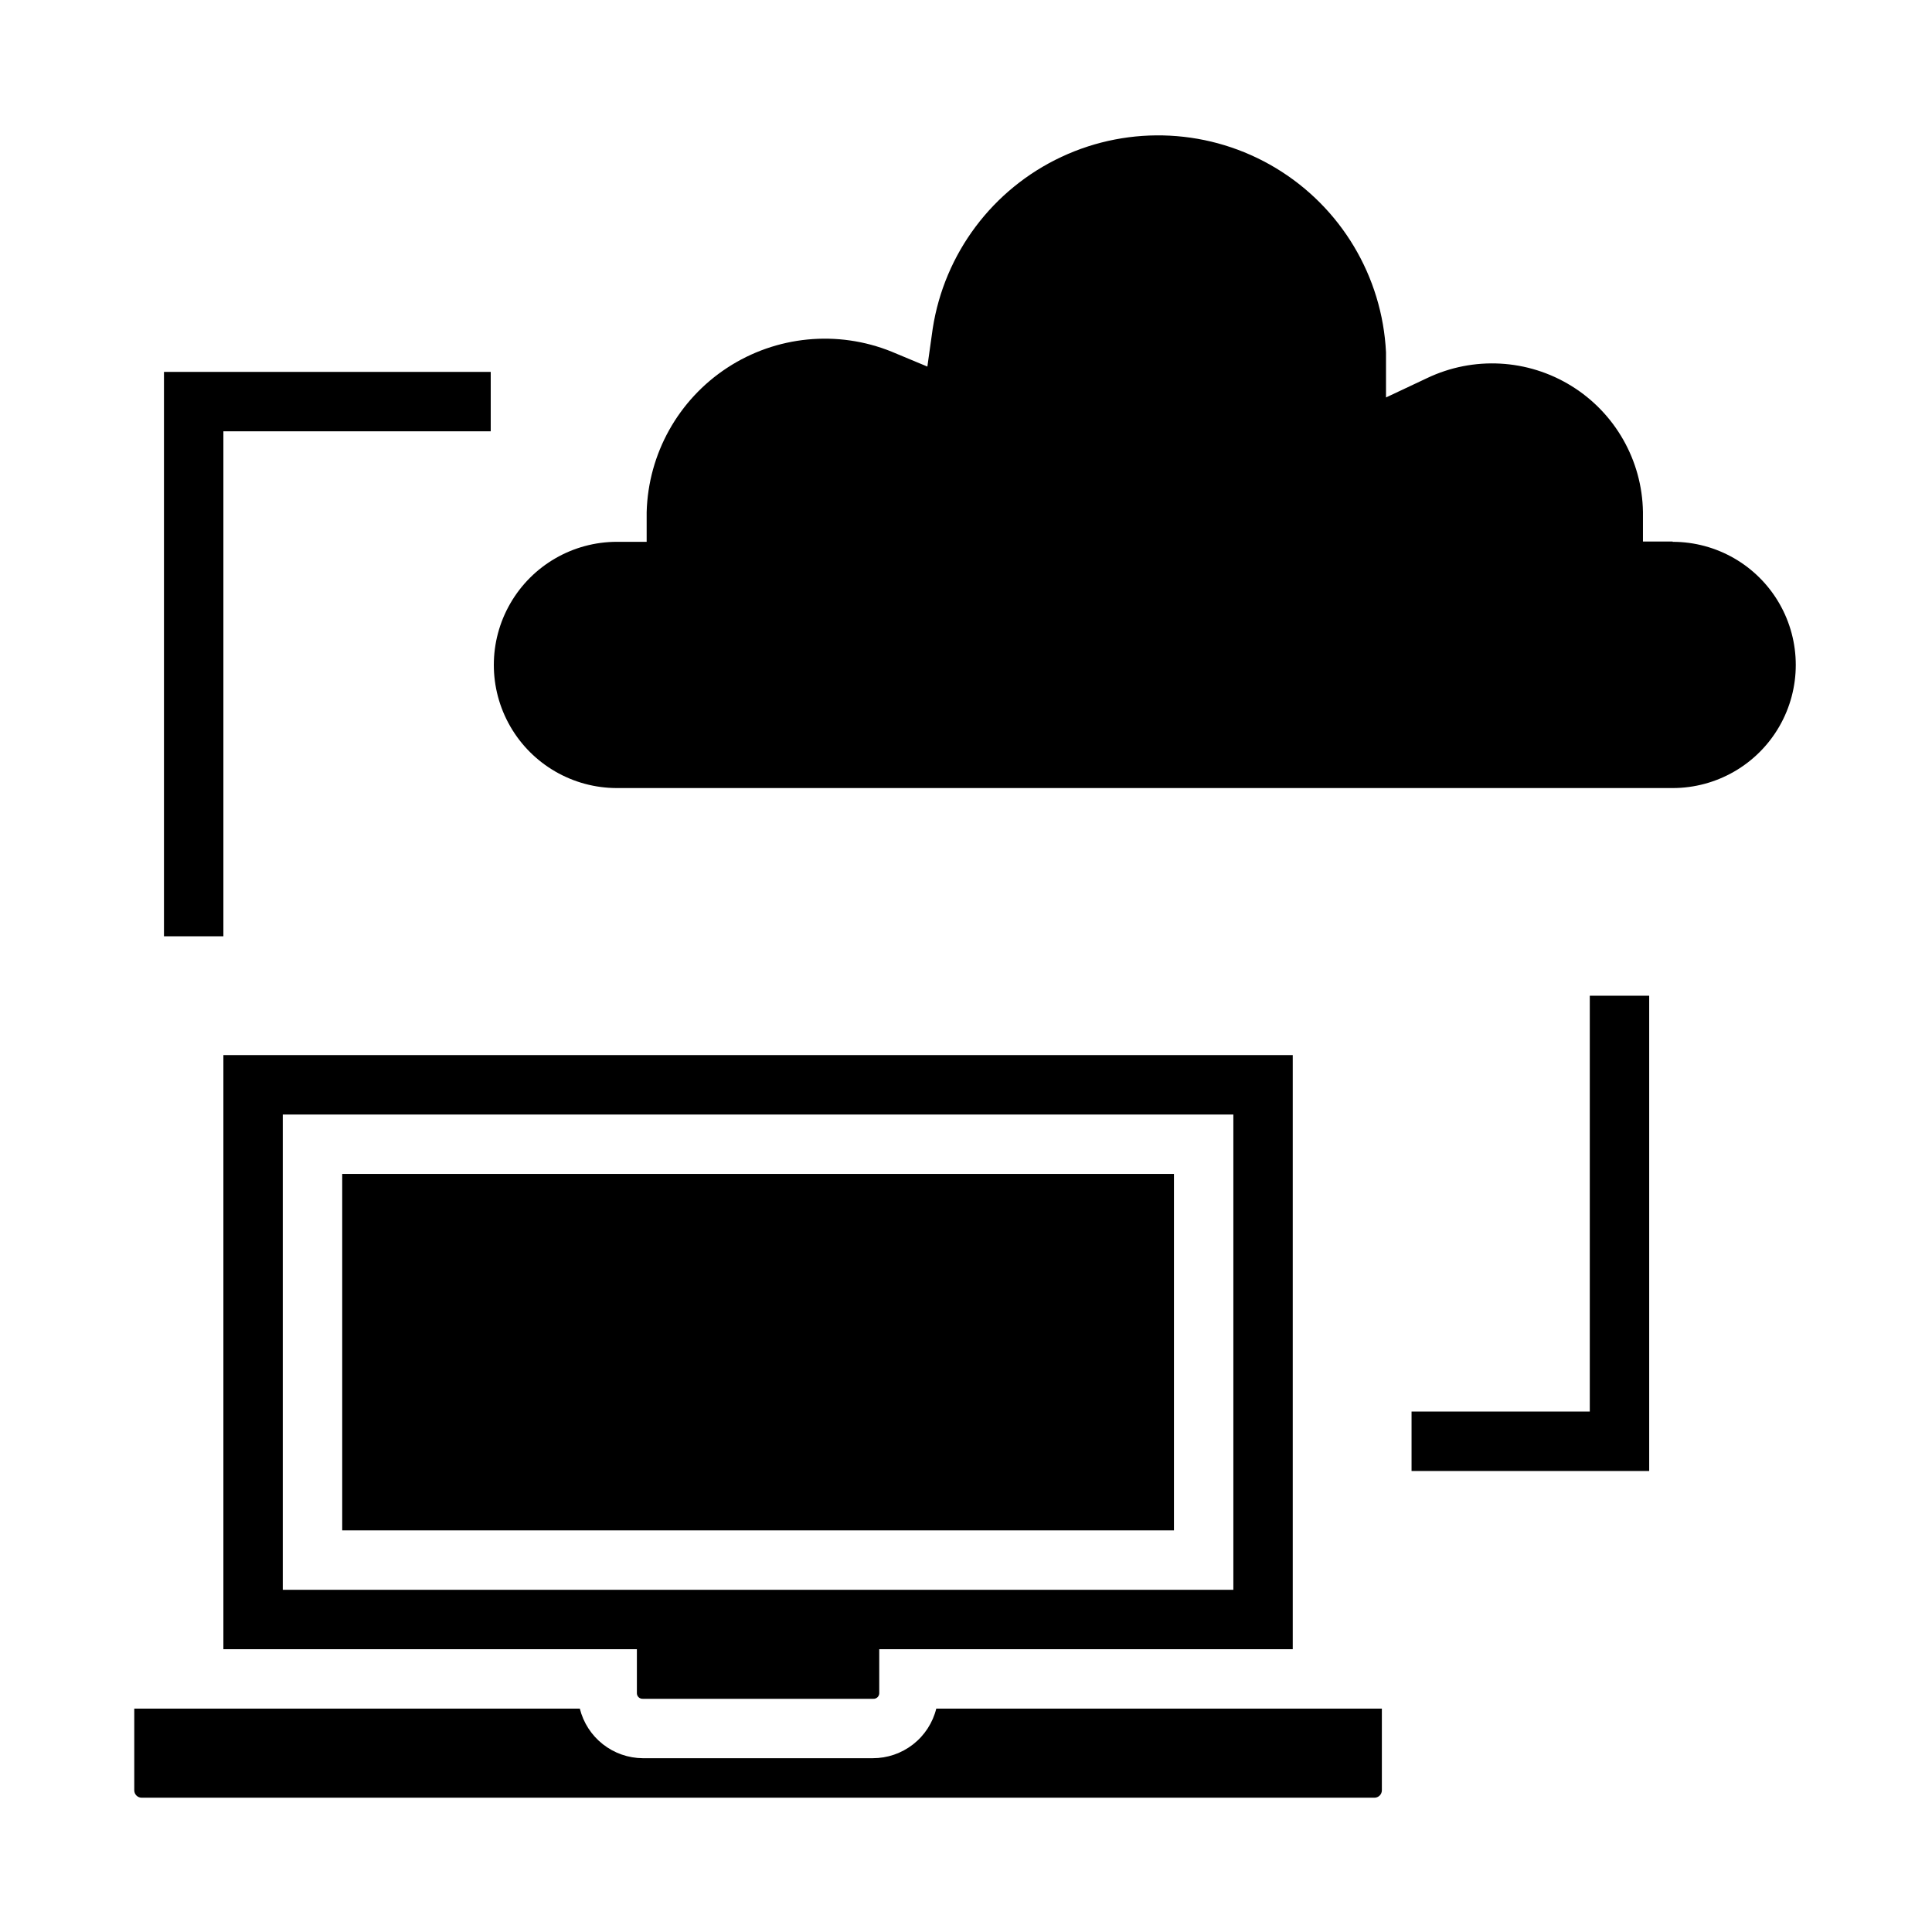
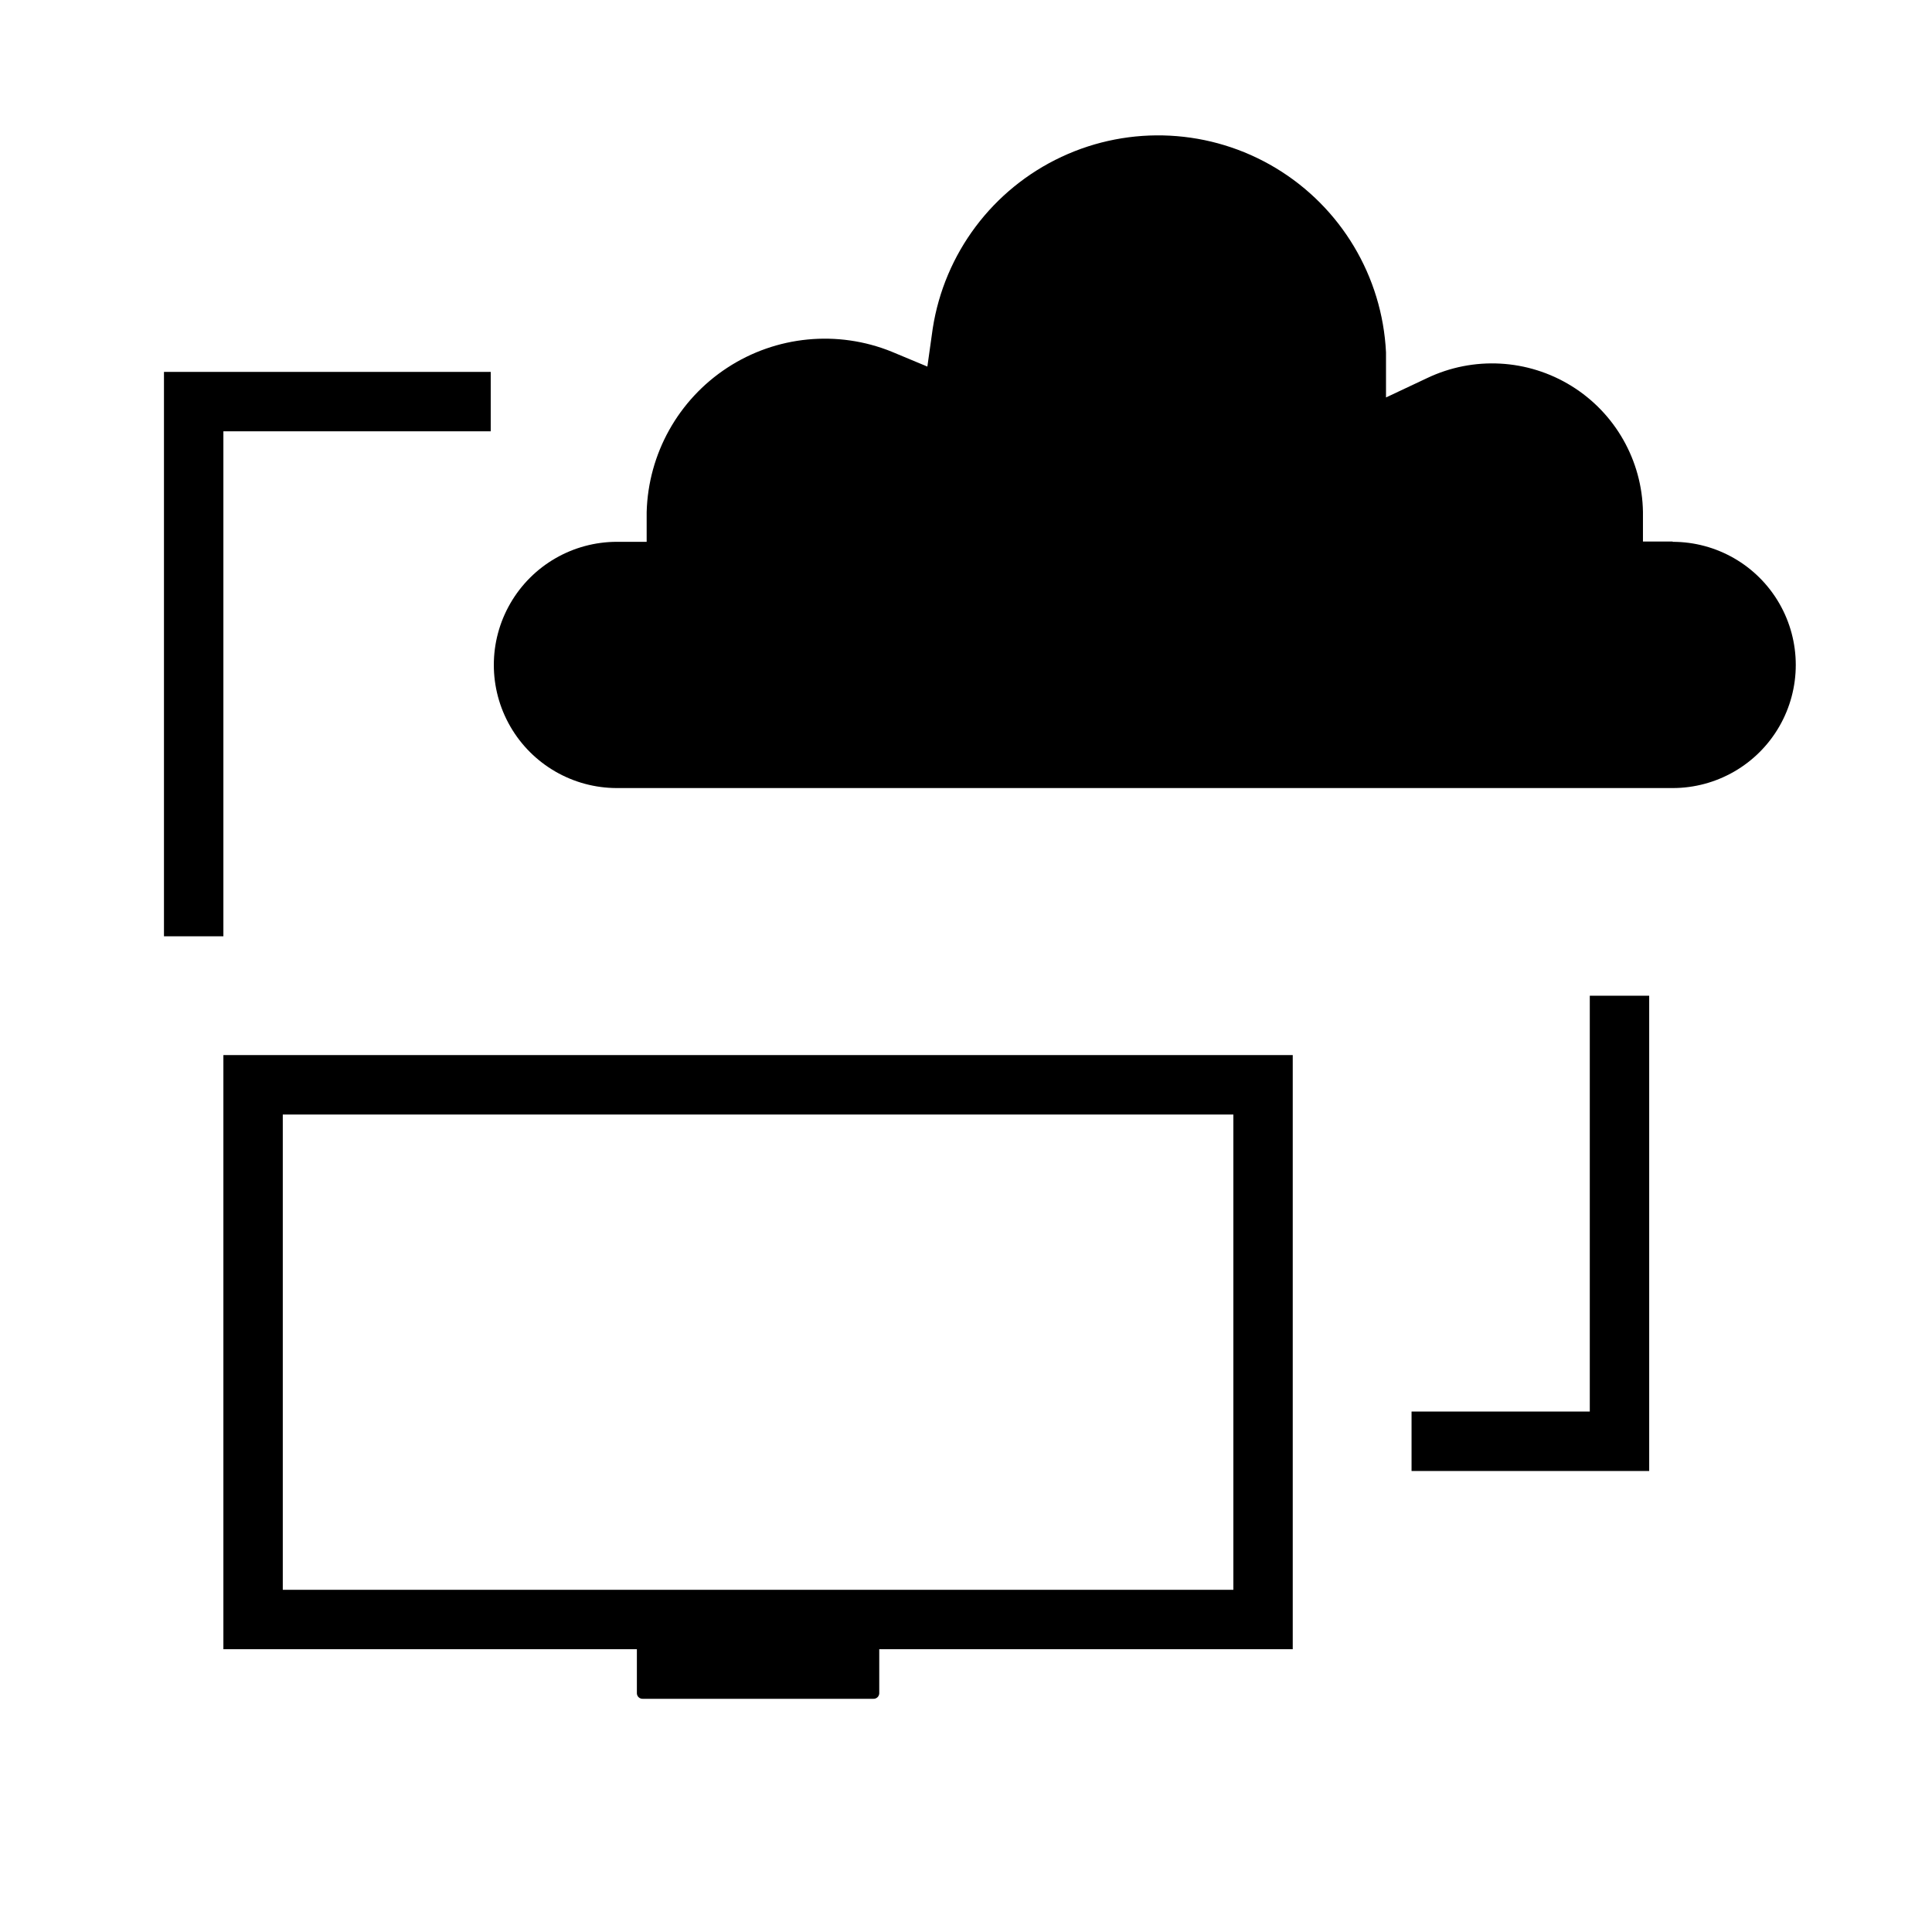
<svg xmlns="http://www.w3.org/2000/svg" fill="#000000" width="800px" height="800px" version="1.1" viewBox="144 144 512 512">
  <g>
-     <path d="m234.69 455.1h220.42v94.465h-220.42z" />
-     <path d="m394.72 596.8h-2.598c-0.934 3.758-3.098 7.098-6.152 9.48-3.055 2.383-6.82 3.672-10.691 3.664h-60.93c-3.848-0.027-7.574-1.332-10.598-3.715-3.023-2.379-5.164-5.699-6.09-9.43h-118.08v21.648-0.004c0 0.523 0.207 1.023 0.578 1.395 0.367 0.367 0.867 0.574 1.391 0.574h326.69c0.523 0 1.023-0.207 1.391-0.574 0.371-0.371 0.578-0.871 0.578-1.395v-21.645z" />
    <path d="m314.35 594.2h61.086c0.398 0.02 0.785-0.117 1.082-0.383 0.293-0.266 0.473-0.641 0.492-1.035v-11.73h109.58v-157.44h-283.39v157.44h109.58v11.73c0.02 0.395 0.195 0.77 0.492 1.035 0.297 0.266 0.684 0.402 1.082 0.383zm-95.41-28.891v-125.95h251.91v125.95z" />
    <path d="m203.2 258.3h70.848v-15.742h-86.594v149.57h15.746z" />
    <path d="m565.31 518.08h-47.234v15.746h62.977v-125.95h-15.742z" />
    <path d="m587.27 287.51h-7.871v-7.871c-0.223-13.617-7.359-26.18-18.938-33.348-11.578-7.168-26.008-7.949-38.293-2.078l-10.863 5.117v-11.965c-0.988-20.121-11.934-38.426-29.191-48.82-17.254-10.395-38.555-11.512-56.801-2.977-18.246 8.531-31.047 25.594-34.133 45.5l-1.418 10.078-9.445-3.938v-0.004c-14.355-5.809-30.645-4.219-43.598 4.262-12.957 8.48-20.934 22.77-21.348 38.25v7.871h-7.871c-11.66 0-22.43 6.219-28.258 16.316-5.832 10.094-5.832 22.531 0 32.629 5.828 10.094 16.598 16.312 28.258 16.312h279.77c11.656 0 22.43-6.219 28.258-16.312 5.828-10.098 5.828-22.535 0-32.629-5.828-10.098-16.602-16.316-28.258-16.316z" />
  </g>
</svg>